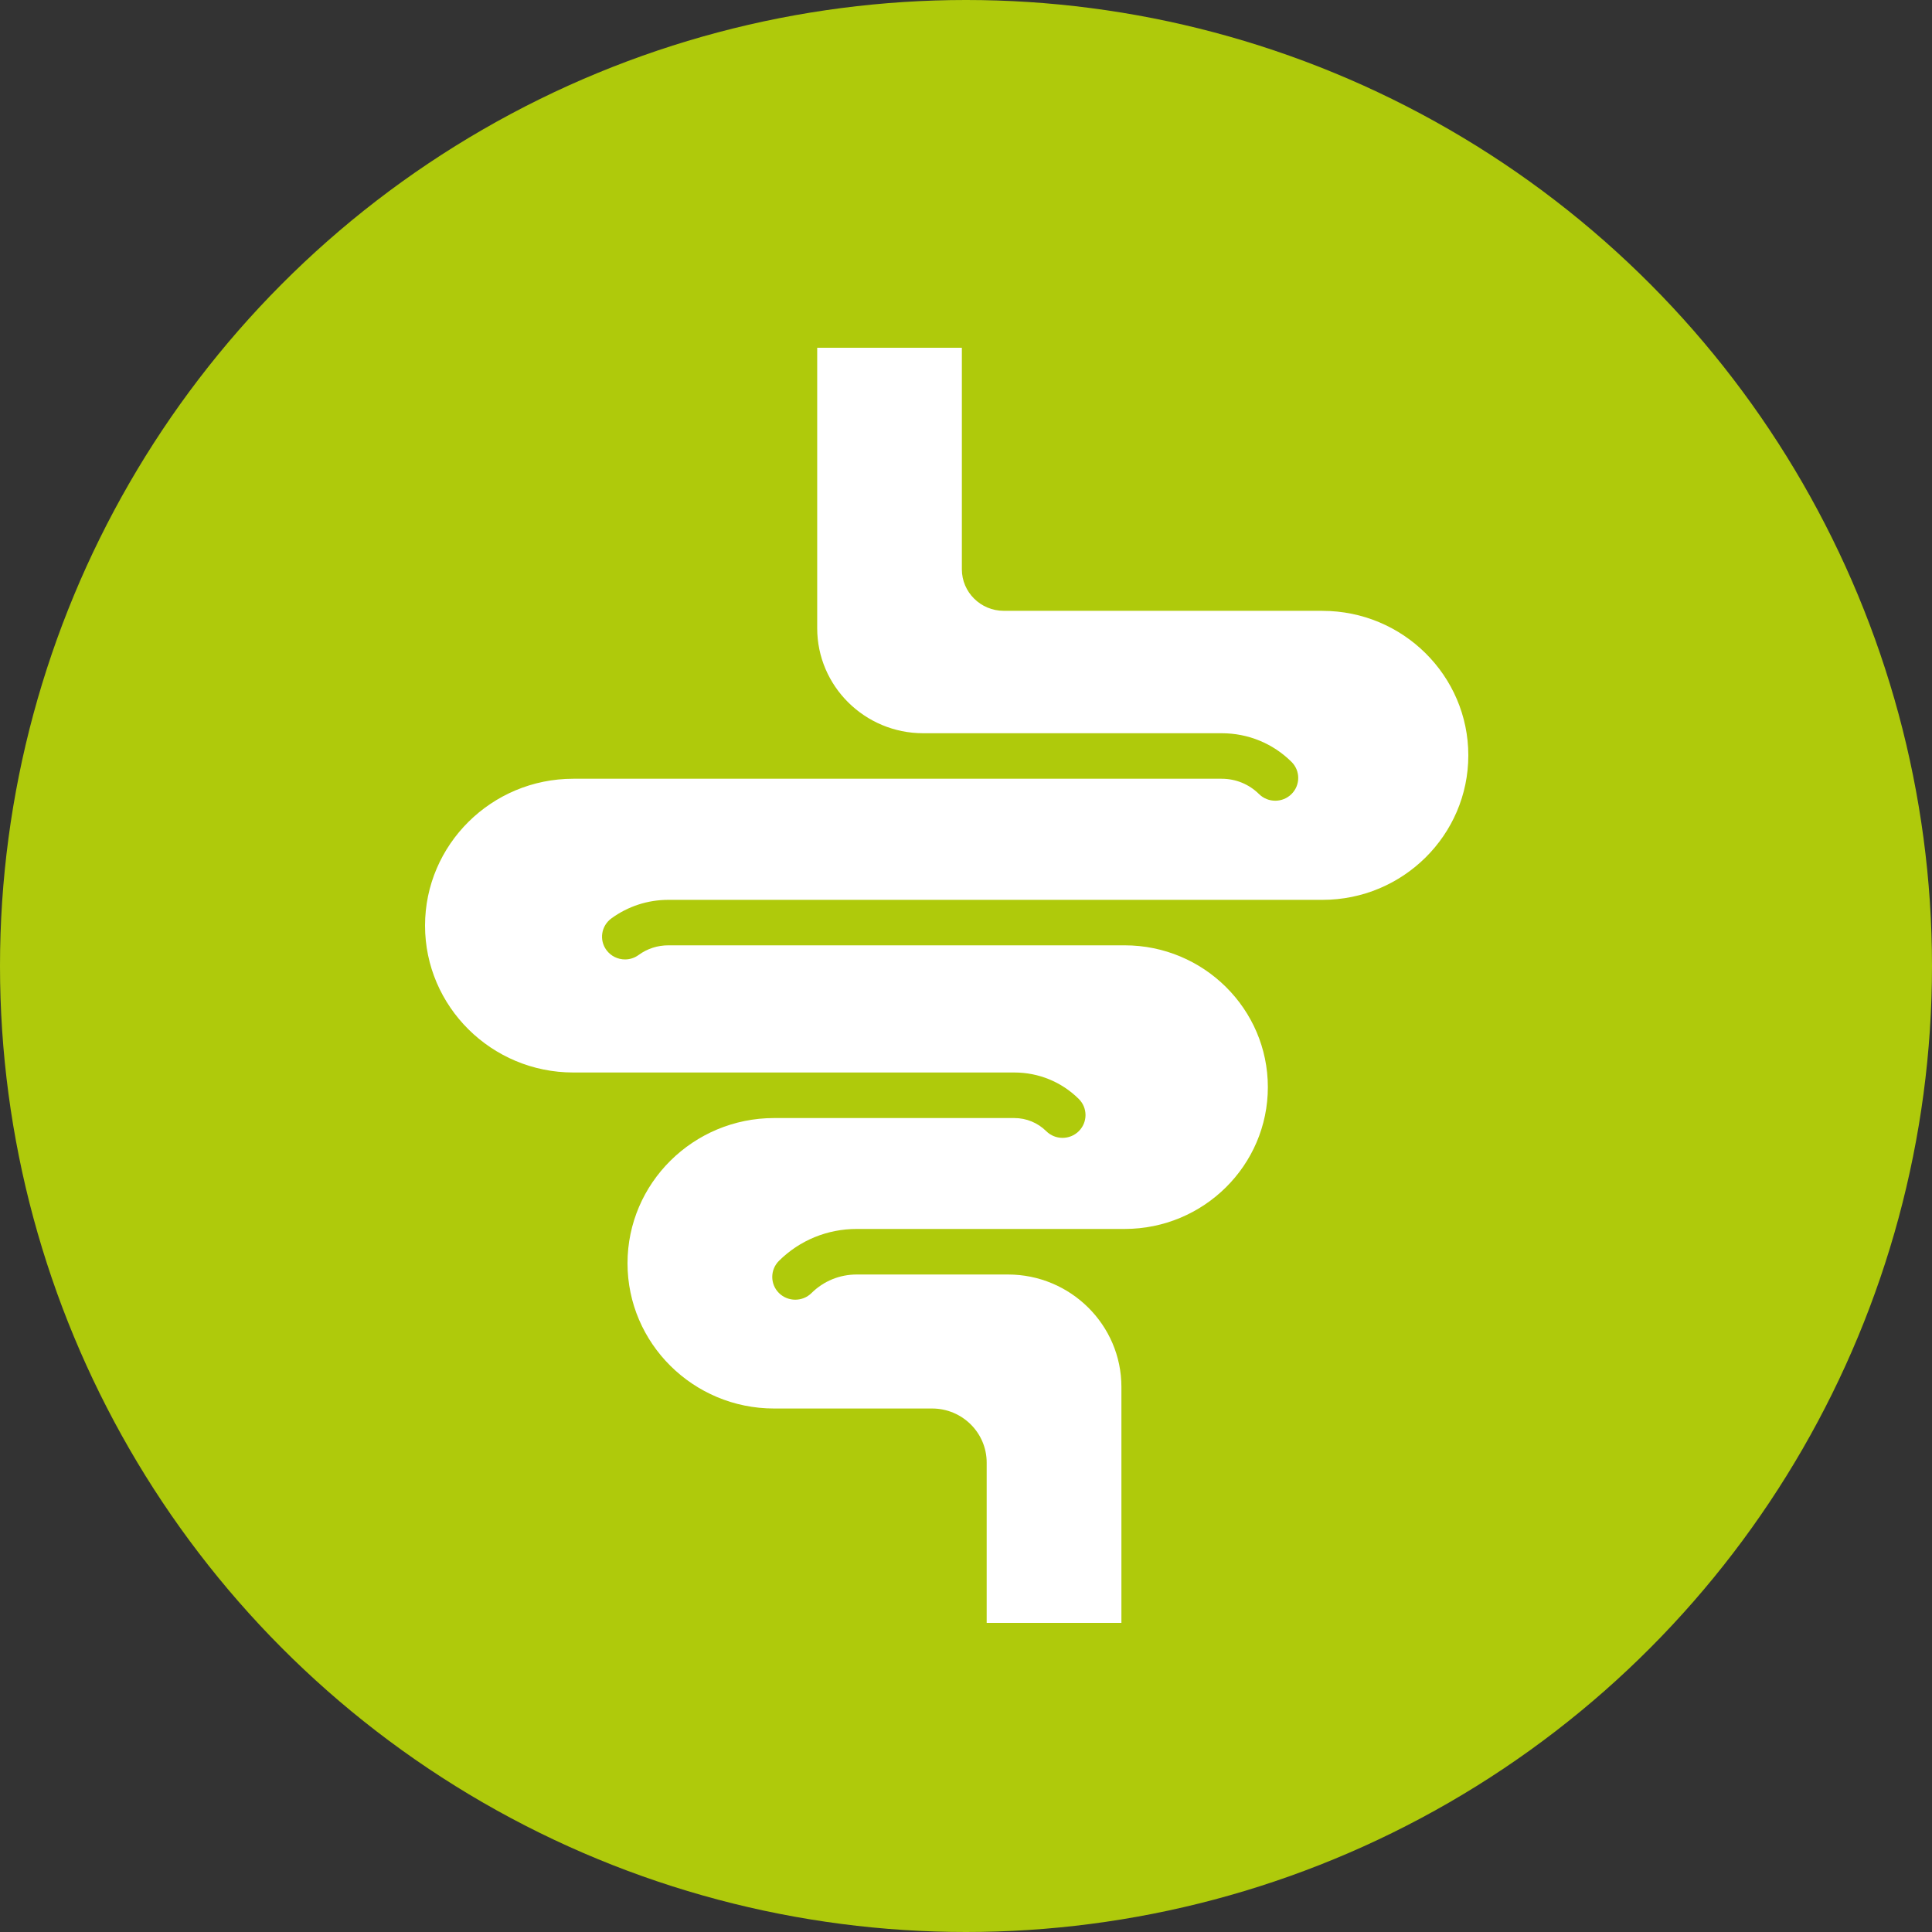
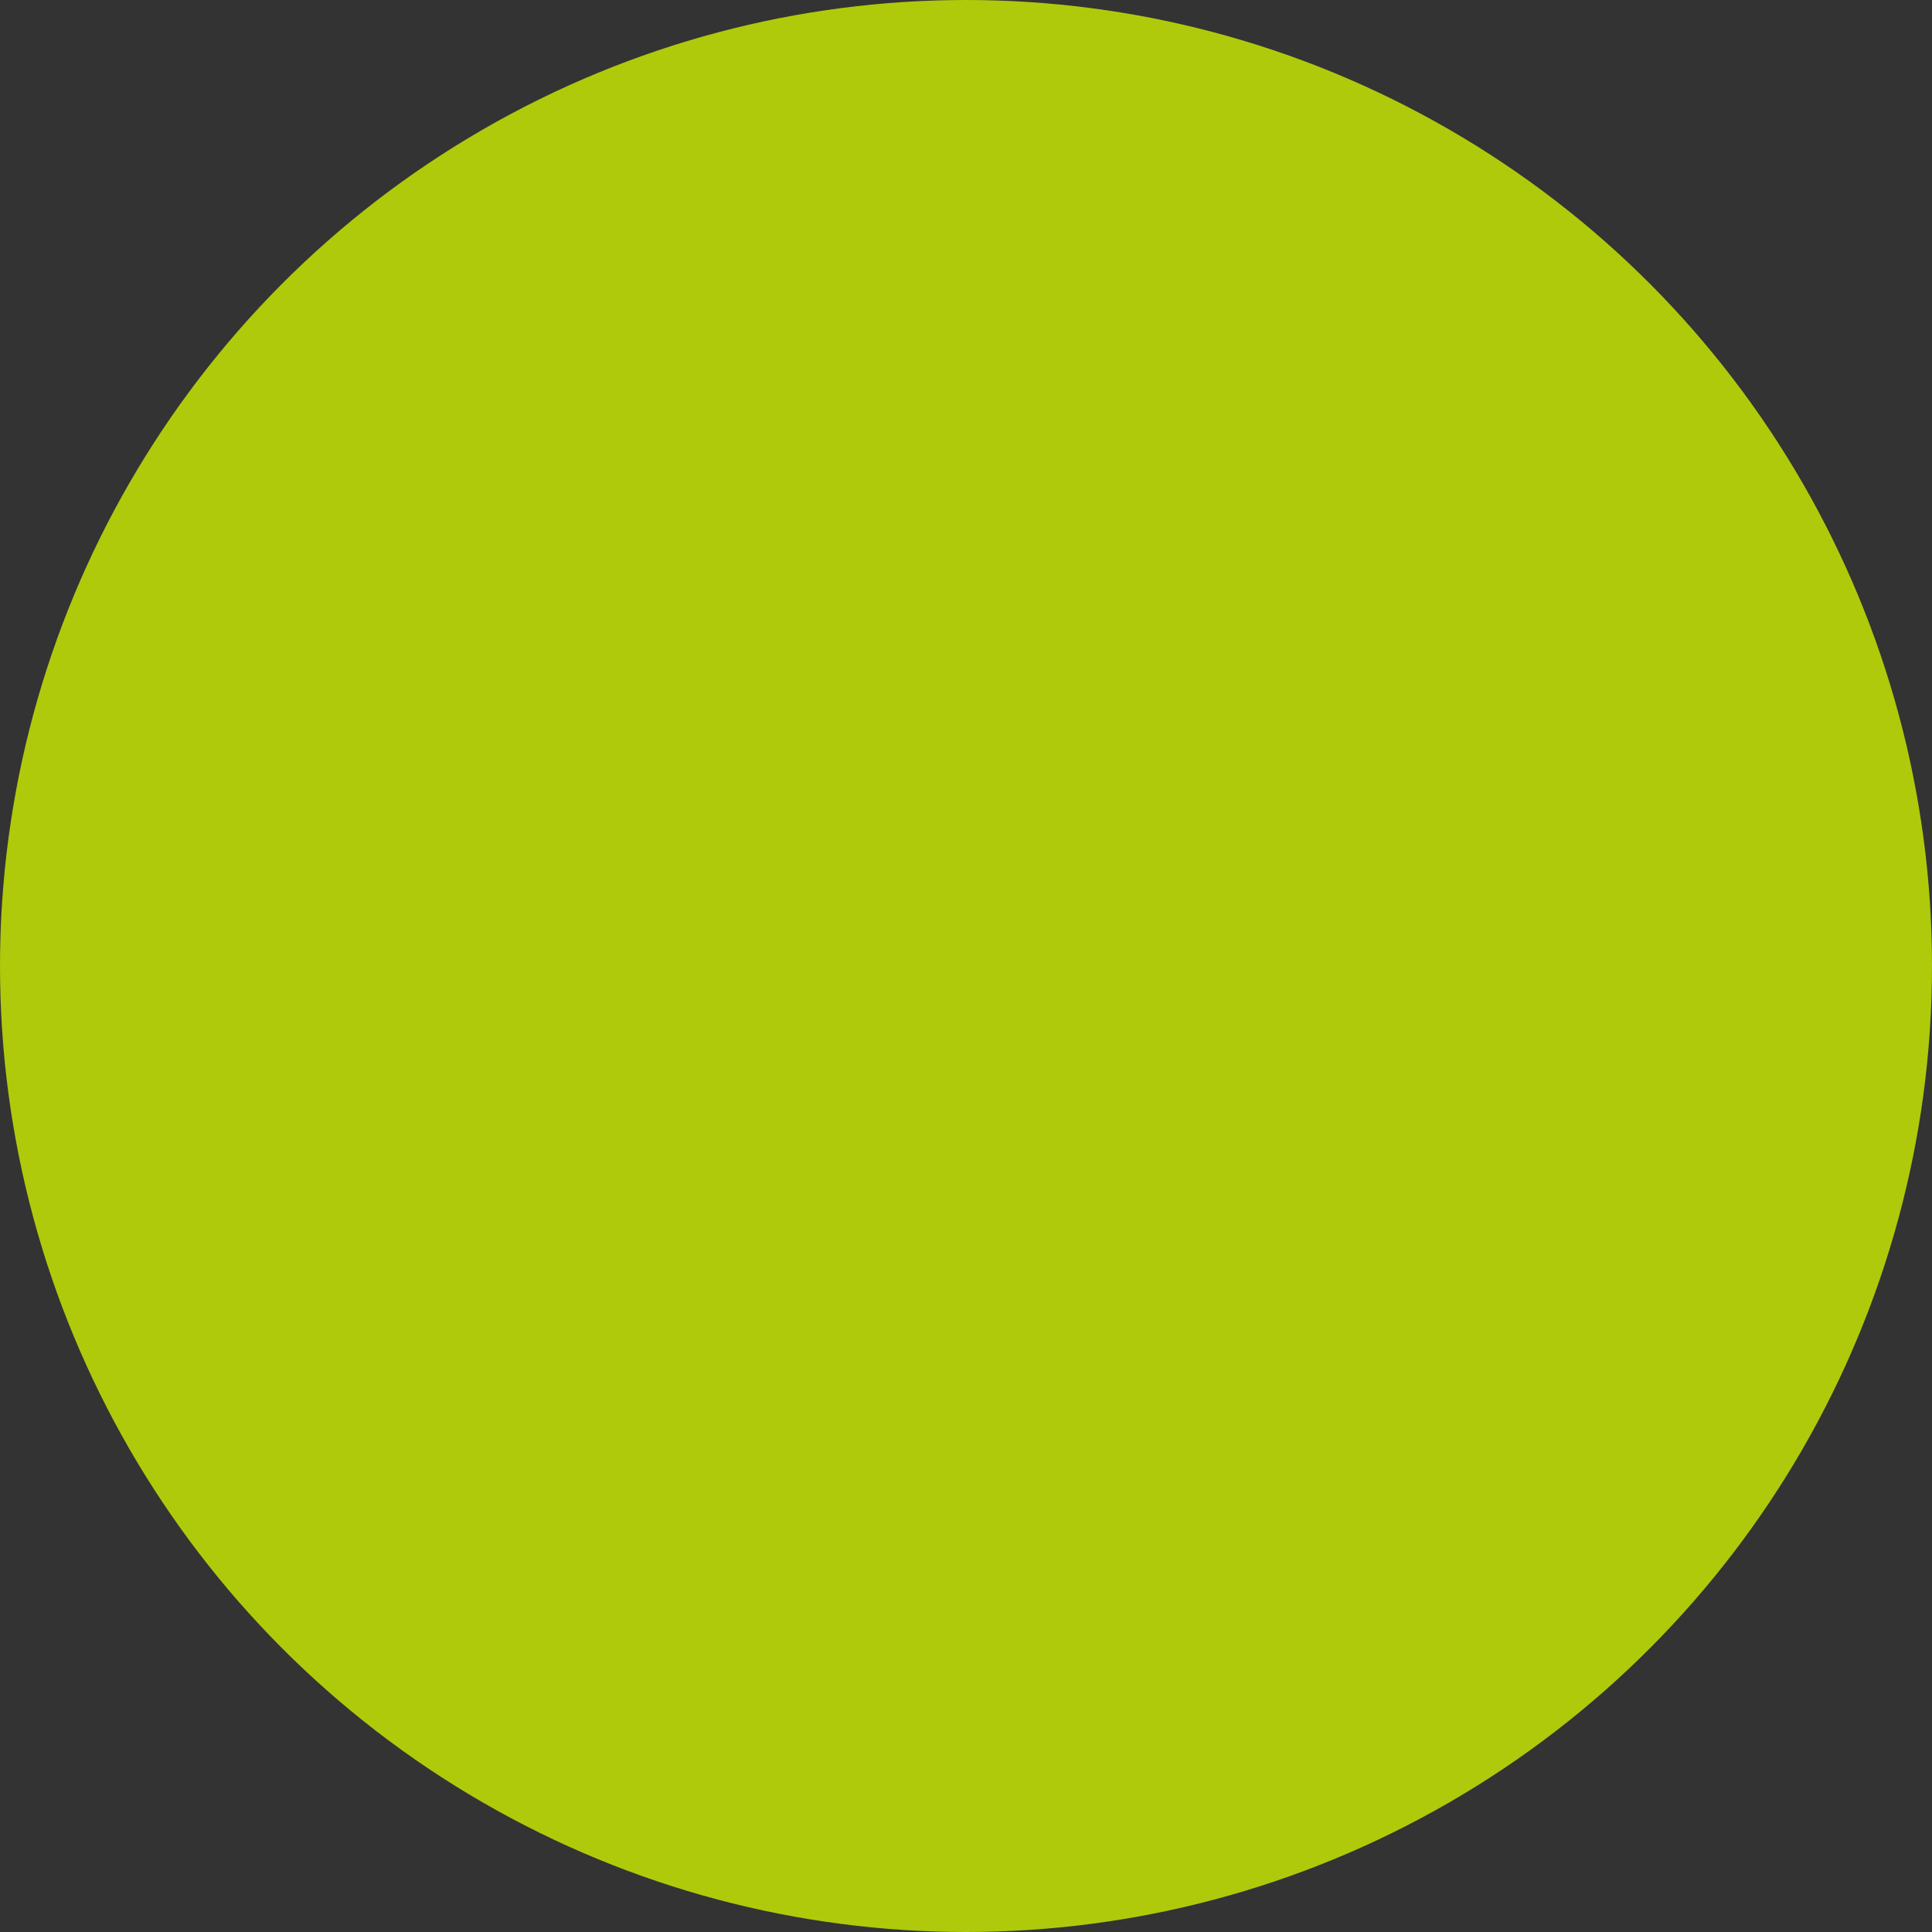
<svg xmlns="http://www.w3.org/2000/svg" width="50" height="50" viewBox="0 0 50 50" fill="none">
  <rect x="0" y="0" width="50" height="50" fill="#333333" stroke="none" />
  <circle cx="25" cy="25" r="25" fill="#AFCA0B" />
-   <path d="M34.227 15.808H25.977C25.379 15.808 24.893 15.326 24.893 14.734V9H21.149V16.257C21.149 17.757 22.38 18.976 23.892 18.976H31.617C32.3 18.976 32.942 19.239 33.424 19.717C33.656 19.947 33.656 20.319 33.424 20.55C33.192 20.78 32.816 20.78 32.583 20.55C32.324 20.294 31.982 20.154 31.616 20.154H14.836C12.72 20.154 11 21.86 11 23.955C11 26.05 12.722 27.756 14.836 27.756H26.249C26.88 27.756 27.473 27.999 27.919 28.441C28.151 28.671 28.151 29.044 27.919 29.275C27.803 29.39 27.65 29.448 27.498 29.448C27.346 29.448 27.193 29.39 27.077 29.275C26.856 29.056 26.561 28.935 26.249 28.935H20.033C17.943 28.935 16.24 30.62 16.24 32.693C16.24 34.765 17.941 36.452 20.033 36.452H24.123C24.902 36.452 25.535 37.079 25.535 37.851V42H29.022V35.893C29.022 34.289 27.705 32.984 26.085 32.984H22.172C21.73 32.984 21.314 33.154 21.002 33.464C20.886 33.579 20.734 33.636 20.581 33.636C20.429 33.636 20.276 33.579 20.16 33.464C19.928 33.234 19.928 32.861 20.16 32.63C20.697 32.098 21.412 31.805 22.172 31.805H29.107C31.151 31.805 32.812 30.159 32.812 28.135C32.812 26.111 31.149 24.465 29.107 24.465H17.298C17.018 24.465 16.752 24.55 16.527 24.715C16.422 24.792 16.298 24.83 16.176 24.83C15.993 24.83 15.814 24.748 15.696 24.59C15.501 24.328 15.559 23.96 15.824 23.767C16.255 23.454 16.764 23.288 17.298 23.288H34.226C36.308 23.288 38 21.61 38 19.549C38 17.486 36.306 15.809 34.226 15.809L34.227 15.808Z" fill="white" />
</svg>